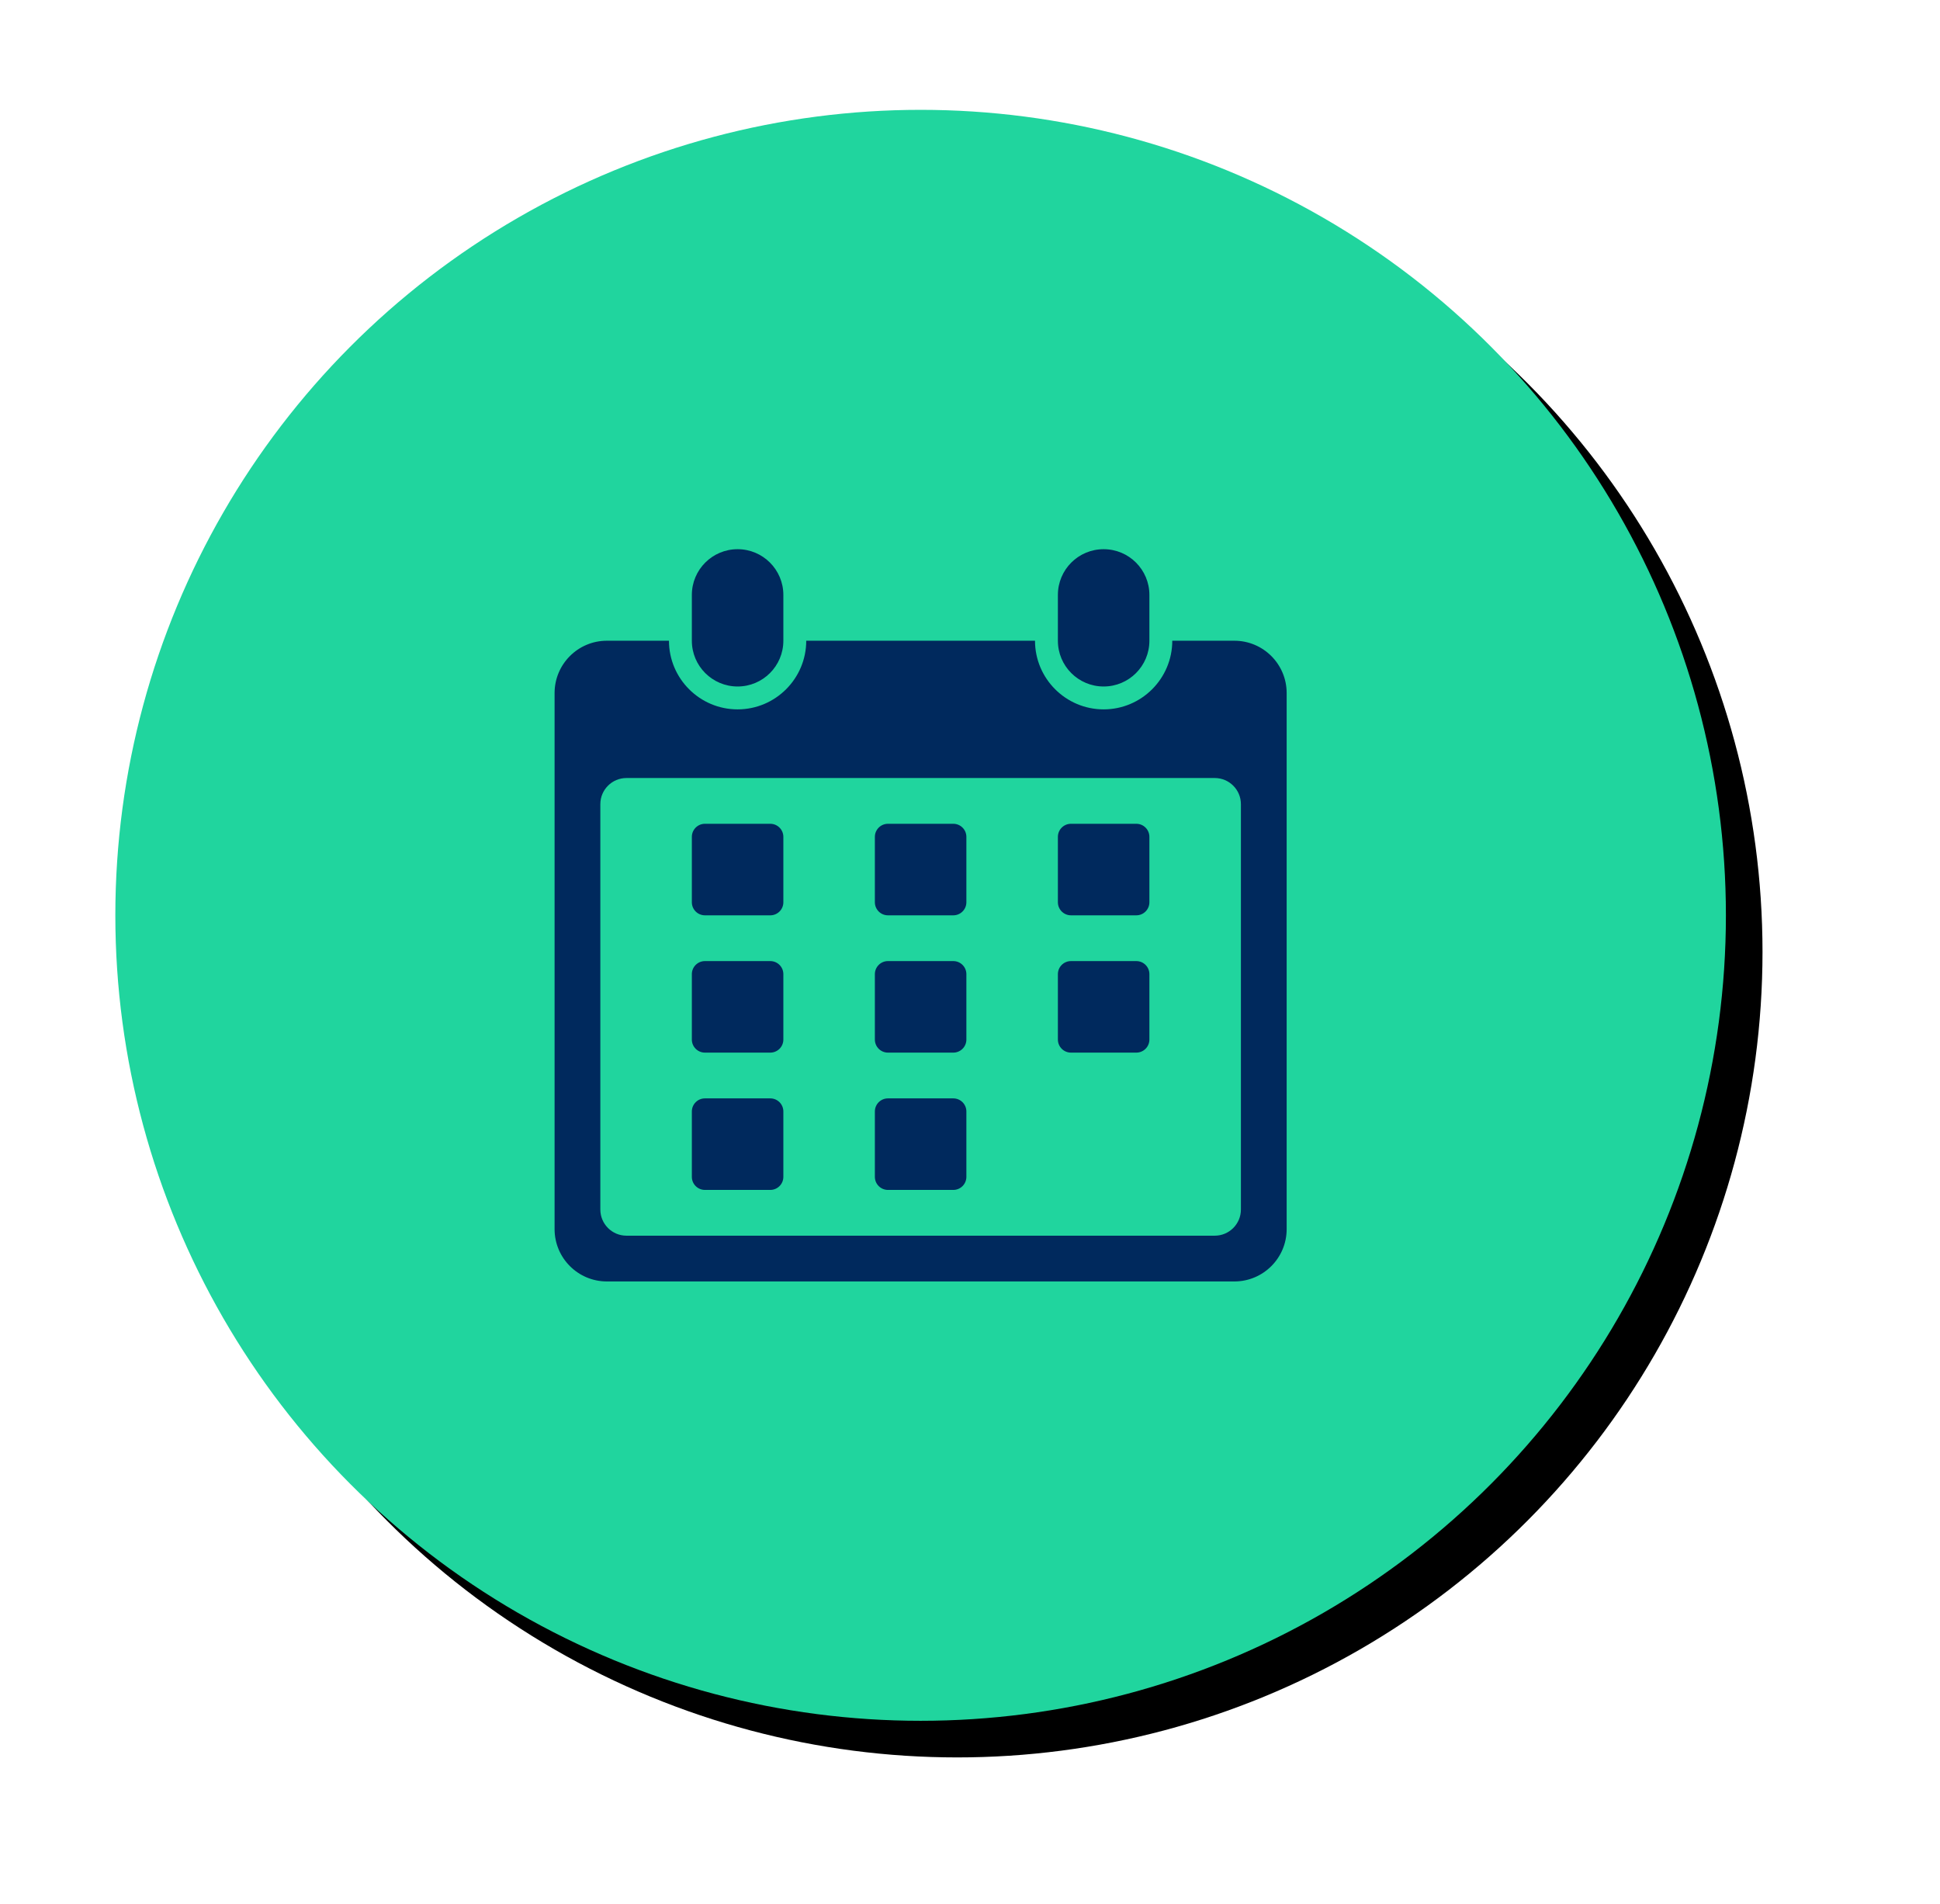
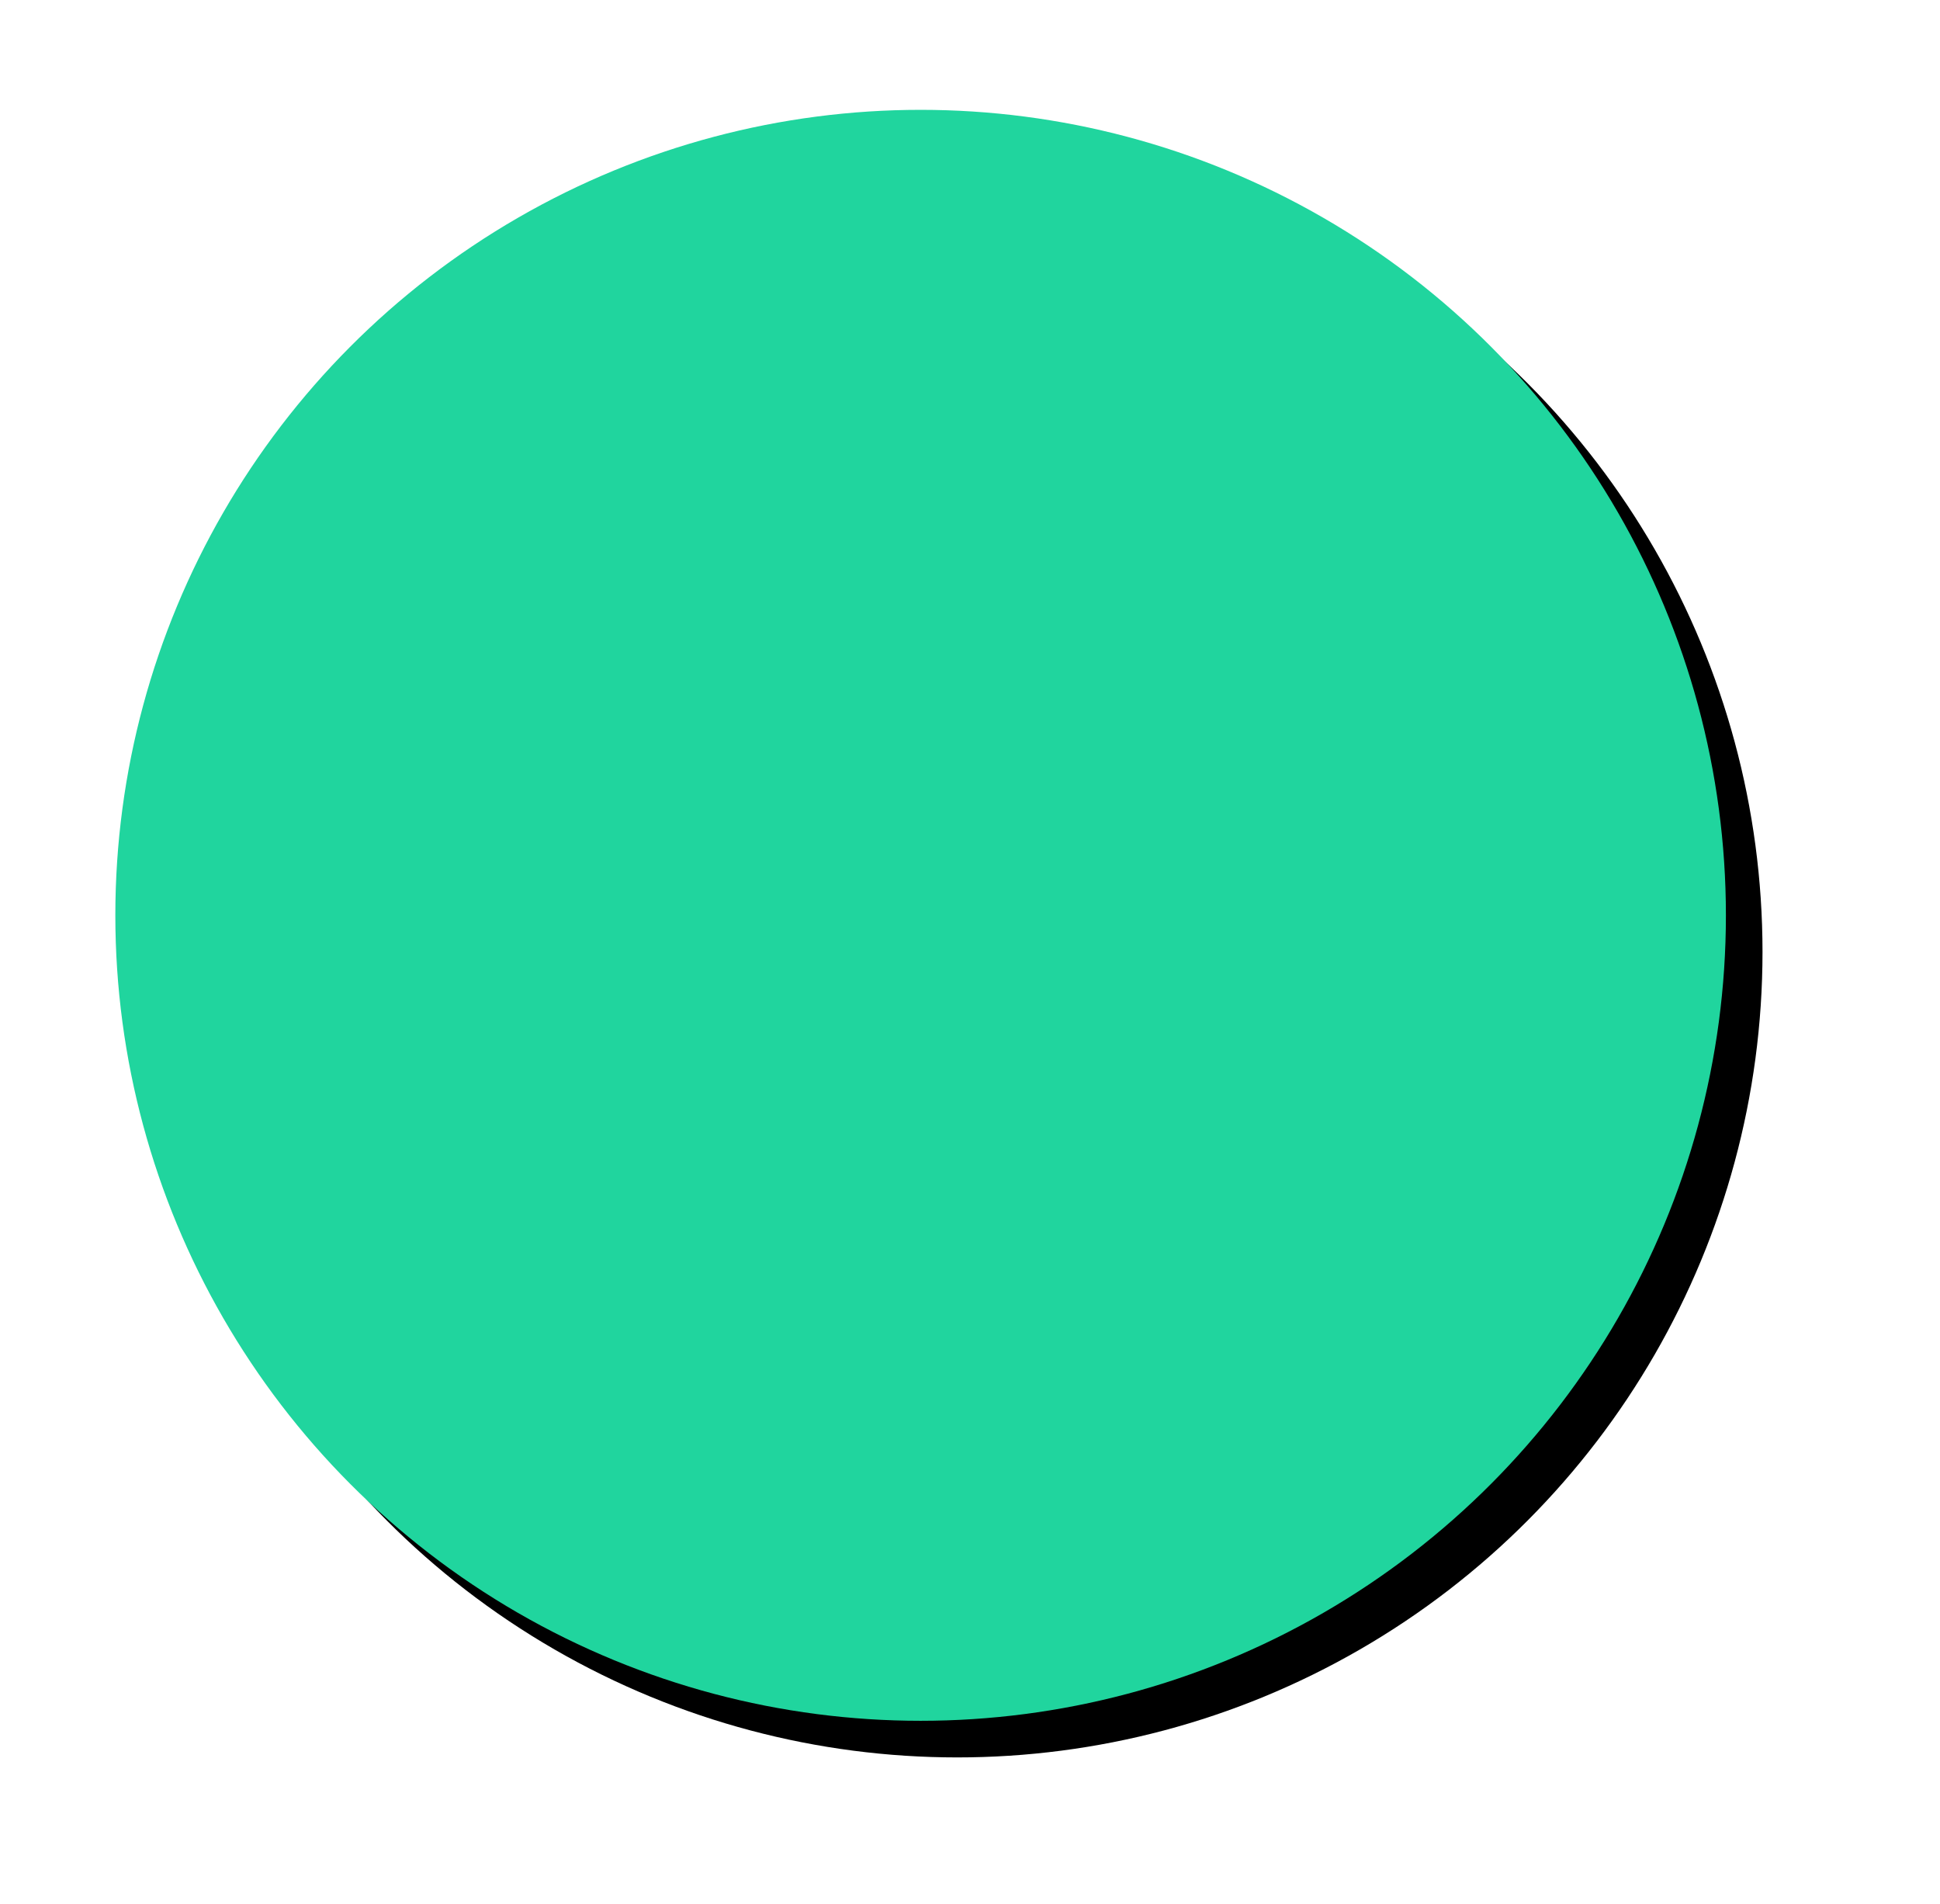
<svg xmlns="http://www.w3.org/2000/svg" xmlns:xlink="http://www.w3.org/1999/xlink" width="53px" height="52px" viewBox="0 0 53 52" version="1.1">
  <title>mobile/ icon / schedule</title>
  <defs>
    <circle id="path-1" cx="22" cy="22" r="22" />
    <filter x="-12.5%" y="-12.5%" width="129.5%" height="129.5%" filterUnits="objectBoundingBox" id="filter-2">
      <feOffset dx="1" dy="1" in="SourceAlpha" result="shadowOffsetOuter1" />
      <feGaussianBlur stdDeviation="2" in="shadowOffsetOuter1" result="shadowBlurOuter1" />
      <feColorMatrix values="0 0 0 0 0   0 0 0 0 0   0 0 0 0 0  0 0 0 0.3 0" type="matrix" in="shadowBlurOuter1" />
    </filter>
  </defs>
  <g id="Page-1" stroke="none" stroke-width="1" fill="none" fill-rule="evenodd">
    <g id="Quality_First_asset_board" transform="translate(-308, -804)">
      <g id="mobile/-icon-/-schedule" transform="translate(311.151, 807)">
        <g id="Oval">
          <use fill="black" fill-opacity="1" filter="url(#filter-2)" xlink:href="#path-1" />
          <use fill="#20D59E" fill-rule="evenodd" xlink:href="#path-1" />
        </g>
-         <path d="M17.893,22 L16.107,22 C15.91,22 15.75,21.84 15.75,21.643 L15.75,19.857 C15.75,19.66 15.91,19.5 16.107,19.5 L17.893,19.5 C18.09,19.5 18.25,19.66 18.25,19.857 L18.25,21.643 C18.25,21.84 18.09,22 17.893,22 Z M22.893,19.5 L21.107,19.5 C20.91,19.5 20.75,19.66 20.75,19.857 L20.75,21.643 C20.75,21.84 20.91,22 21.107,22 L22.893,22 C23.09,22 23.25,21.84 23.25,21.643 L23.25,19.857 C23.25,19.66 23.09,19.5 22.893,19.5 Z M27.893,19.5 L26.107,19.5 C25.91,19.5 25.75,19.66 25.75,19.857 L25.75,21.643 C25.75,21.84 25.91,22 26.107,22 L27.893,22 C28.09,22 28.25,21.84 28.25,21.643 L28.25,19.857 C28.25,19.66 28.09,19.5 27.893,19.5 Z M17.893,23.25 L16.107,23.25 C15.91,23.25 15.75,23.41 15.75,23.607 L15.75,25.393 C15.75,25.59 15.91,25.75 16.107,25.75 L17.893,25.75 C18.09,25.75 18.25,25.59 18.25,25.393 L18.25,23.607 C18.25,23.41 18.09,23.25 17.893,23.25 Z M22.893,23.25 L21.107,23.25 C20.91,23.25 20.75,23.41 20.75,23.607 L20.75,25.393 C20.75,25.59 20.91,25.75 21.107,25.75 L22.893,25.75 C23.09,25.75 23.25,25.59 23.25,25.393 L23.25,23.607 C23.25,23.41 23.09,23.25 22.893,23.25 Z M27.893,23.25 L26.107,23.25 C25.91,23.25 25.75,23.41 25.75,23.607 L25.75,25.393 C25.75,25.59 25.91,25.75 26.107,25.75 L27.893,25.75 C28.09,25.75 28.25,25.59 28.25,25.393 L28.25,23.607 C28.25,23.41 28.09,23.25 27.893,23.25 Z M17.893,27 L16.107,27 C15.91,27 15.75,27.16 15.75,27.357 L15.75,29.143 C15.75,29.34 15.91,29.5 16.107,29.5 L17.893,29.5 C18.09,29.5 18.25,29.34 18.25,29.143 L18.25,27.357 C18.25,27.16 18.09,27 17.893,27 Z M22.893,27 L21.107,27 C20.91,27 20.75,27.16 20.75,27.357 L20.75,29.143 C20.75,29.34 20.91,29.5 21.107,29.5 L22.893,29.5 C23.09,29.5 23.25,29.34 23.25,29.143 L23.25,27.357 C23.25,27.16 23.09,27 22.893,27 Z M17,15.75 C17.69,15.75 18.25,15.191 18.25,14.5 L18.25,13.25 C18.25,12.559 17.69,12 17,12 C16.31,12 15.75,12.559 15.75,13.25 L15.75,14.5 C15.75,15.191 16.31,15.75 17,15.75 Z M32,15.929 L32,30.571 C32,31.36 31.36,32 30.571,32 L13.429,32 C12.64,32 12,31.36 12,30.571 L12,15.929 C12,15.14 12.64,14.5 13.429,14.5 L15.125,14.5 L15.125,14.5 C15.125,15.534 15.966,16.375 17,16.375 C18.034,16.375 18.875,15.534 18.875,14.5 L25.125,14.5 C25.125,15.534 25.966,16.375 27,16.375 C28.034,16.375 28.875,15.534 28.875,14.5 L30.571,14.5 C31.36,14.5 32,15.14 32,15.929 Z M30.036,18.25 L13.964,18.25 C13.57,18.25 13.25,18.57 13.25,18.964 L13.25,30.036 C13.25,30.43 13.57,30.75 13.964,30.75 L30.036,30.75 C30.43,30.75 30.75,30.43 30.75,30.036 L30.75,18.964 C30.75,18.57 30.43,18.25 30.036,18.25 Z M27,15.75 C27.691,15.75 28.25,15.191 28.25,14.5 L28.25,13.25 C28.25,12.559 27.691,12 27,12 C26.309,12 25.75,12.559 25.75,13.25 L25.75,14.5 C25.75,15.191 26.309,15.75 27,15.75 Z" id="Shape" fill="#00295D" fill-rule="nonzero" />
      </g>
    </g>
  </g>
</svg>